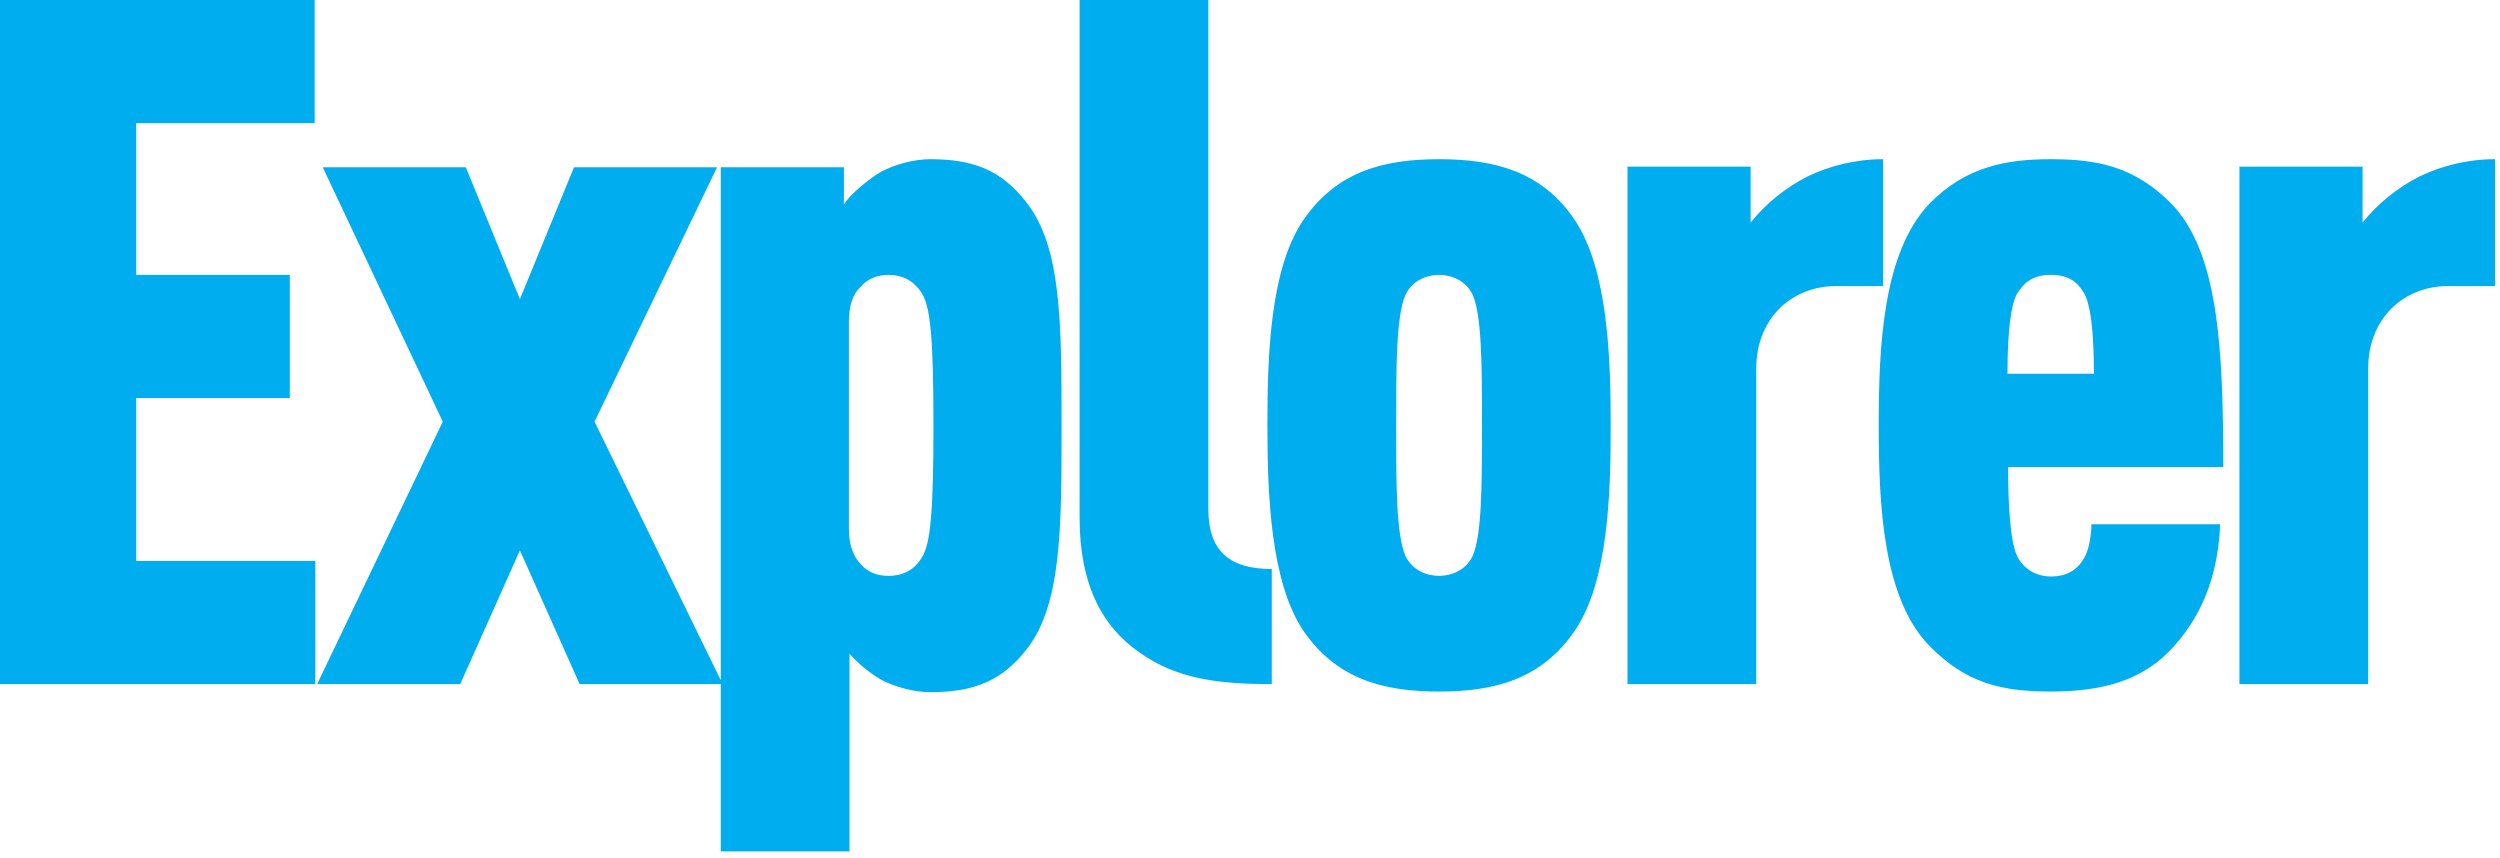
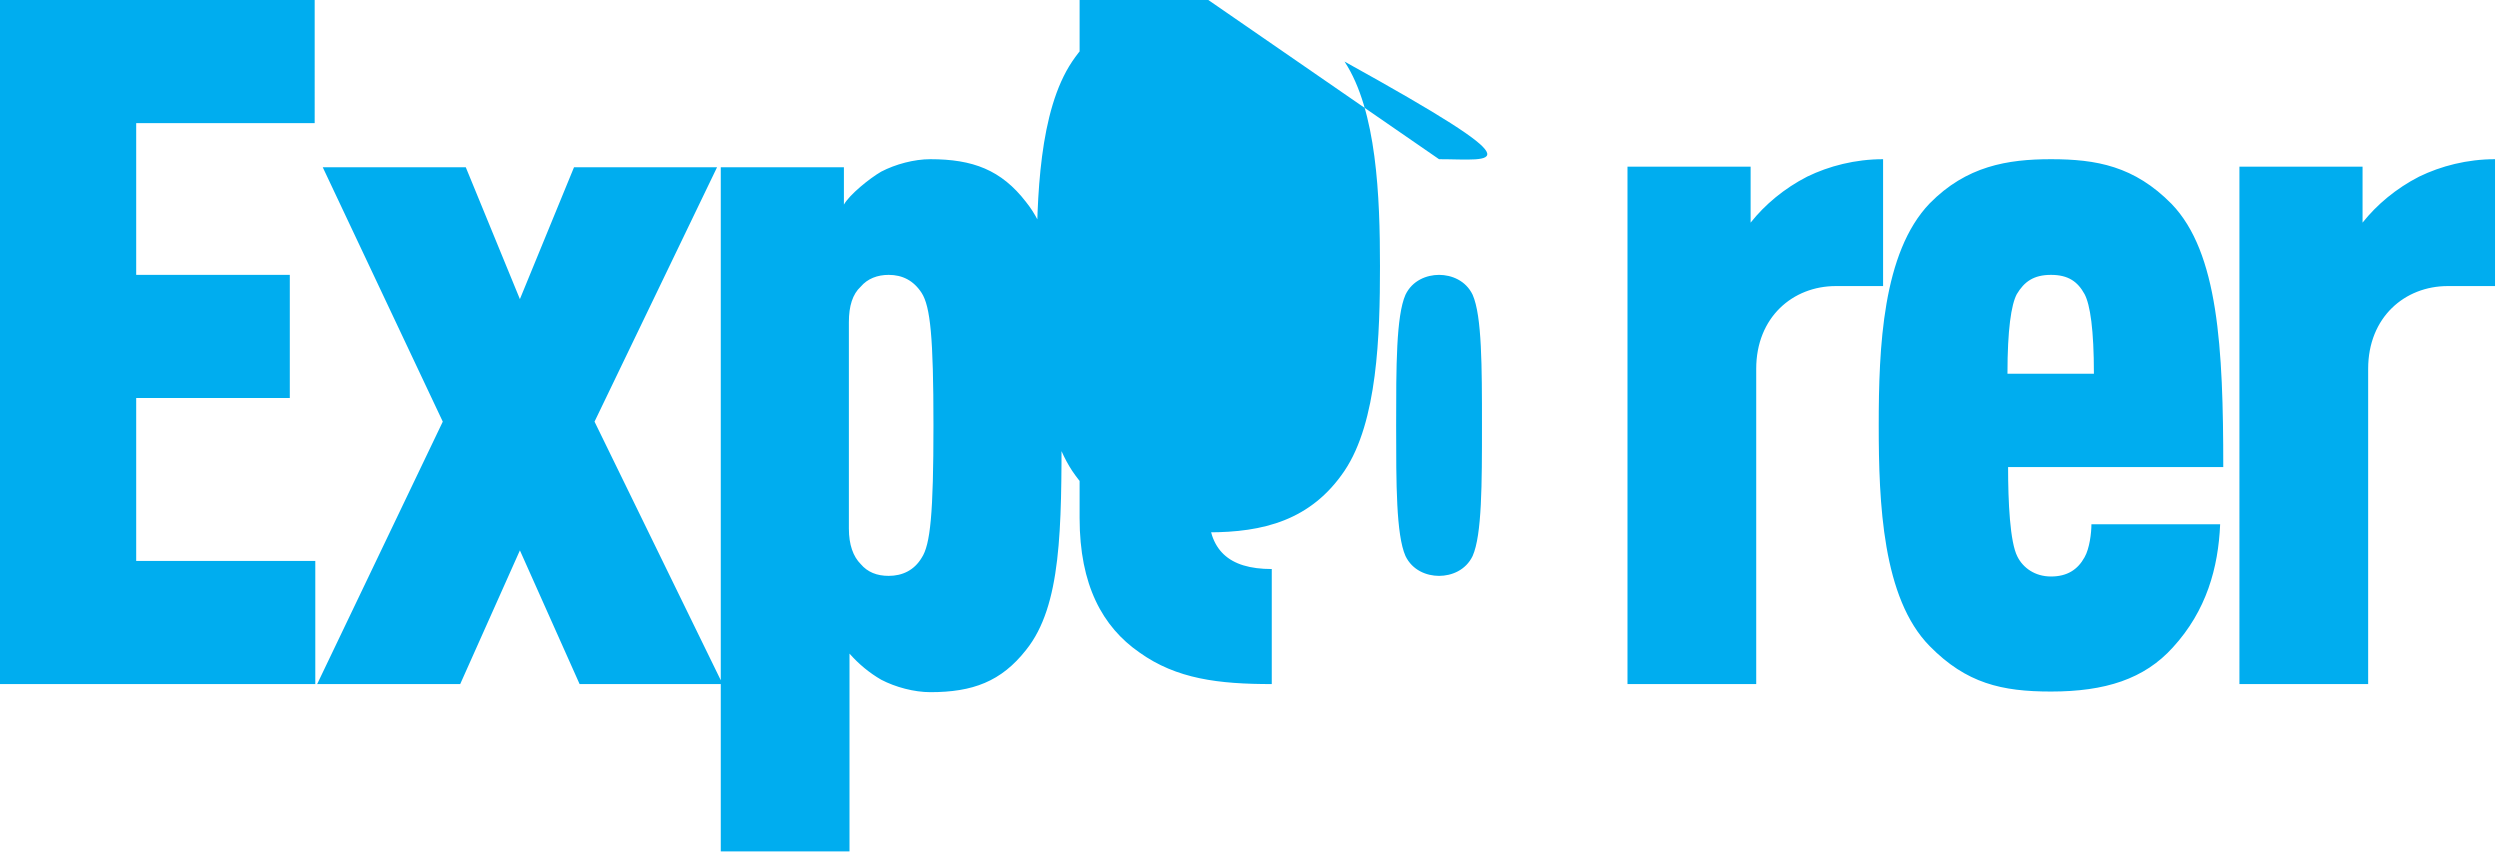
<svg xmlns="http://www.w3.org/2000/svg" version="1.1" id="Layer_1" x="0px" y="0px" viewBox="0 0 402 138" style="enable-background:new 0 0 402 138;" xml:space="preserve" width="402" height="138">
  <style type="text/css">
	.st0{fill:#00ADEF;}
</style>
  <title>Main title</title>
  <desc>Created with Sketch.</desc>
  <g id="October">
    <g id="Cover" transform="translate(-244, -162)">
      <g id="Group" transform="translate(165, 20)">
        <g id="Main-title" transform="translate(79, 134)">
-           <path id="Explorer" class="st0" d="M50.7,8H0v110h50.7V98.2H21.9V72h24.7V52.2H21.9V27.8h28.7V8z M115.3,34.9h-23l-8.7,21.2      l-8.7-21.2h-23l19.3,40.9L51,118h23l9.6-21.5l9.6,21.5h23L95.6,75.8L115.3,34.9z M149.6,33.6c-2.6,0-5.6,0.8-7.9,2      c-1.9,1.1-5.1,3.7-6,5.3v-6h-19.8v110h20.7v-31.8c1.5,1.7,3.2,3.1,5.1,4.2c2.3,1.2,5.3,2,7.9,2c6.8,0,11.4-1.7,15.4-6.8      c5.7-7.1,5.7-19.5,5.7-36s0-28.9-5.7-36C161,35.3,156.4,33.6,149.6,33.6z M142.9,52.2c2.2,0,4,0.9,5.3,2.9      c1.4,2.2,1.9,7.1,1.9,21.3s-0.5,19.2-1.9,21.3c-1.2,2-3.1,2.9-5.3,2.9c-1.9,0-3.4-0.6-4.5-1.9c-1.2-1.2-1.9-3.1-1.9-5.7V59.8      c0-2.6,0.6-4.5,1.9-5.7C139.5,52.8,141.1,52.2,142.9,52.2z M194.3,8h-20.7v83.3c0,10.8,3.7,17.5,9.6,21.6      c6,4.3,12.8,5.1,21.3,5.1V99.5c-7,0-10.2-3.1-10.2-9.6V8z M231.4,33.6c-8.8,0-16.5,1.9-21.9,9.9c-5.3,7.9-5.7,21.8-5.7,32.9      s0.5,25,5.7,32.9c5.4,8,13.1,9.9,21.9,9.9c8.8,0,16.5-1.9,21.9-9.9c5.3-7.9,5.7-21.8,5.7-32.9s-0.5-25-5.7-32.9      C248,35.5,240.2,33.6,231.4,33.6z M231.4,52.2c2,0,4.3,0.9,5.4,3.2c1.5,3.4,1.5,11.6,1.5,21s0,17.6-1.5,21      c-1.1,2.3-3.4,3.2-5.4,3.2c-2,0-4.3-0.9-5.4-3.2c-1.5-3.4-1.5-11.6-1.5-21s0-17.6,1.5-21C227.1,53.1,229.4,52.2,231.4,52.2z       M302.8,33.6c-4.5,0-8.7,1.1-12.2,2.8c-3.7,1.9-6.8,4.5-9.1,7.4v-9h-19.8V118h20.7V67.3c0-8.3,5.9-13.3,12.8-13.3h7.6V33.6z       M329.8,33.6c-7,0-13.6,1.1-19.5,7.1c-7.6,7.9-8.2,23.2-8.2,35.7s0.6,27.8,8.2,35.5c5.9,6,11.6,7.3,19.5,7.3      c8.7,0,15-2,19.6-7.1c5.4-5.9,7.3-12.8,7.6-19.8h-20.7c0,1.4-0.3,3.9-1.1,5.3c-1.1,2-2.8,3.1-5.4,3.1c-2.6,0-4.5-1.4-5.4-3.2      c-1.2-2.3-1.5-8.8-1.5-14.4h34.6c0-19.2-0.8-34.5-8.3-42.3C343.2,34.7,337.1,33.6,329.8,33.6z M329.8,52.2      c2.8,0,4.3,1.1,5.4,3.1c0.9,1.7,1.5,5.7,1.5,12.8h-13.9c0-7.1,0.6-11.1,1.5-12.8C325.5,53.3,327,52.2,329.8,52.2z M401.2,33.6      c-4.5,0-8.7,1.1-12.2,2.8c-3.7,1.9-6.8,4.5-9.1,7.4v-9h-19.8V118h20.7V67.3c0-8.3,5.9-13.3,12.8-13.3h7.6V33.6z" />
+           <path id="Explorer" class="st0" d="M50.7,8H0v110h50.7V98.2H21.9V72h24.7V52.2H21.9V27.8h28.7V8z M115.3,34.9h-23l-8.7,21.2      l-8.7-21.2h-23l19.3,40.9L51,118h23l9.6-21.5l9.6,21.5h23L95.6,75.8L115.3,34.9z M149.6,33.6c-2.6,0-5.6,0.8-7.9,2      c-1.9,1.1-5.1,3.7-6,5.3v-6h-19.8v110h20.7v-31.8c1.5,1.7,3.2,3.1,5.1,4.2c2.3,1.2,5.3,2,7.9,2c6.8,0,11.4-1.7,15.4-6.8      c5.7-7.1,5.7-19.5,5.7-36s0-28.9-5.7-36C161,35.3,156.4,33.6,149.6,33.6z M142.9,52.2c2.2,0,4,0.9,5.3,2.9      c1.4,2.2,1.9,7.1,1.9,21.3s-0.5,19.2-1.9,21.3c-1.2,2-3.1,2.9-5.3,2.9c-1.9,0-3.4-0.6-4.5-1.9c-1.2-1.2-1.9-3.1-1.9-5.7V59.8      c0-2.6,0.6-4.5,1.9-5.7C139.5,52.8,141.1,52.2,142.9,52.2z M194.3,8h-20.7v83.3c0,10.8,3.7,17.5,9.6,21.6      c6,4.3,12.8,5.1,21.3,5.1V99.5c-7,0-10.2-3.1-10.2-9.6V8z c-8.8,0-16.5,1.9-21.9,9.9c-5.3,7.9-5.7,21.8-5.7,32.9      s0.5,25,5.7,32.9c5.4,8,13.1,9.9,21.9,9.9c8.8,0,16.5-1.9,21.9-9.9c5.3-7.9,5.7-21.8,5.7-32.9s-0.5-25-5.7-32.9      C248,35.5,240.2,33.6,231.4,33.6z M231.4,52.2c2,0,4.3,0.9,5.4,3.2c1.5,3.4,1.5,11.6,1.5,21s0,17.6-1.5,21      c-1.1,2.3-3.4,3.2-5.4,3.2c-2,0-4.3-0.9-5.4-3.2c-1.5-3.4-1.5-11.6-1.5-21s0-17.6,1.5-21C227.1,53.1,229.4,52.2,231.4,52.2z       M302.8,33.6c-4.5,0-8.7,1.1-12.2,2.8c-3.7,1.9-6.8,4.5-9.1,7.4v-9h-19.8V118h20.7V67.3c0-8.3,5.9-13.3,12.8-13.3h7.6V33.6z       M329.8,33.6c-7,0-13.6,1.1-19.5,7.1c-7.6,7.9-8.2,23.2-8.2,35.7s0.6,27.8,8.2,35.5c5.9,6,11.6,7.3,19.5,7.3      c8.7,0,15-2,19.6-7.1c5.4-5.9,7.3-12.8,7.6-19.8h-20.7c0,1.4-0.3,3.9-1.1,5.3c-1.1,2-2.8,3.1-5.4,3.1c-2.6,0-4.5-1.4-5.4-3.2      c-1.2-2.3-1.5-8.8-1.5-14.4h34.6c0-19.2-0.8-34.5-8.3-42.3C343.2,34.7,337.1,33.6,329.8,33.6z M329.8,52.2      c2.8,0,4.3,1.1,5.4,3.1c0.9,1.7,1.5,5.7,1.5,12.8h-13.9c0-7.1,0.6-11.1,1.5-12.8C325.5,53.3,327,52.2,329.8,52.2z M401.2,33.6      c-4.5,0-8.7,1.1-12.2,2.8c-3.7,1.9-6.8,4.5-9.1,7.4v-9h-19.8V118h20.7V67.3c0-8.3,5.9-13.3,12.8-13.3h7.6V33.6z" />
        </g>
      </g>
    </g>
  </g>
</svg>